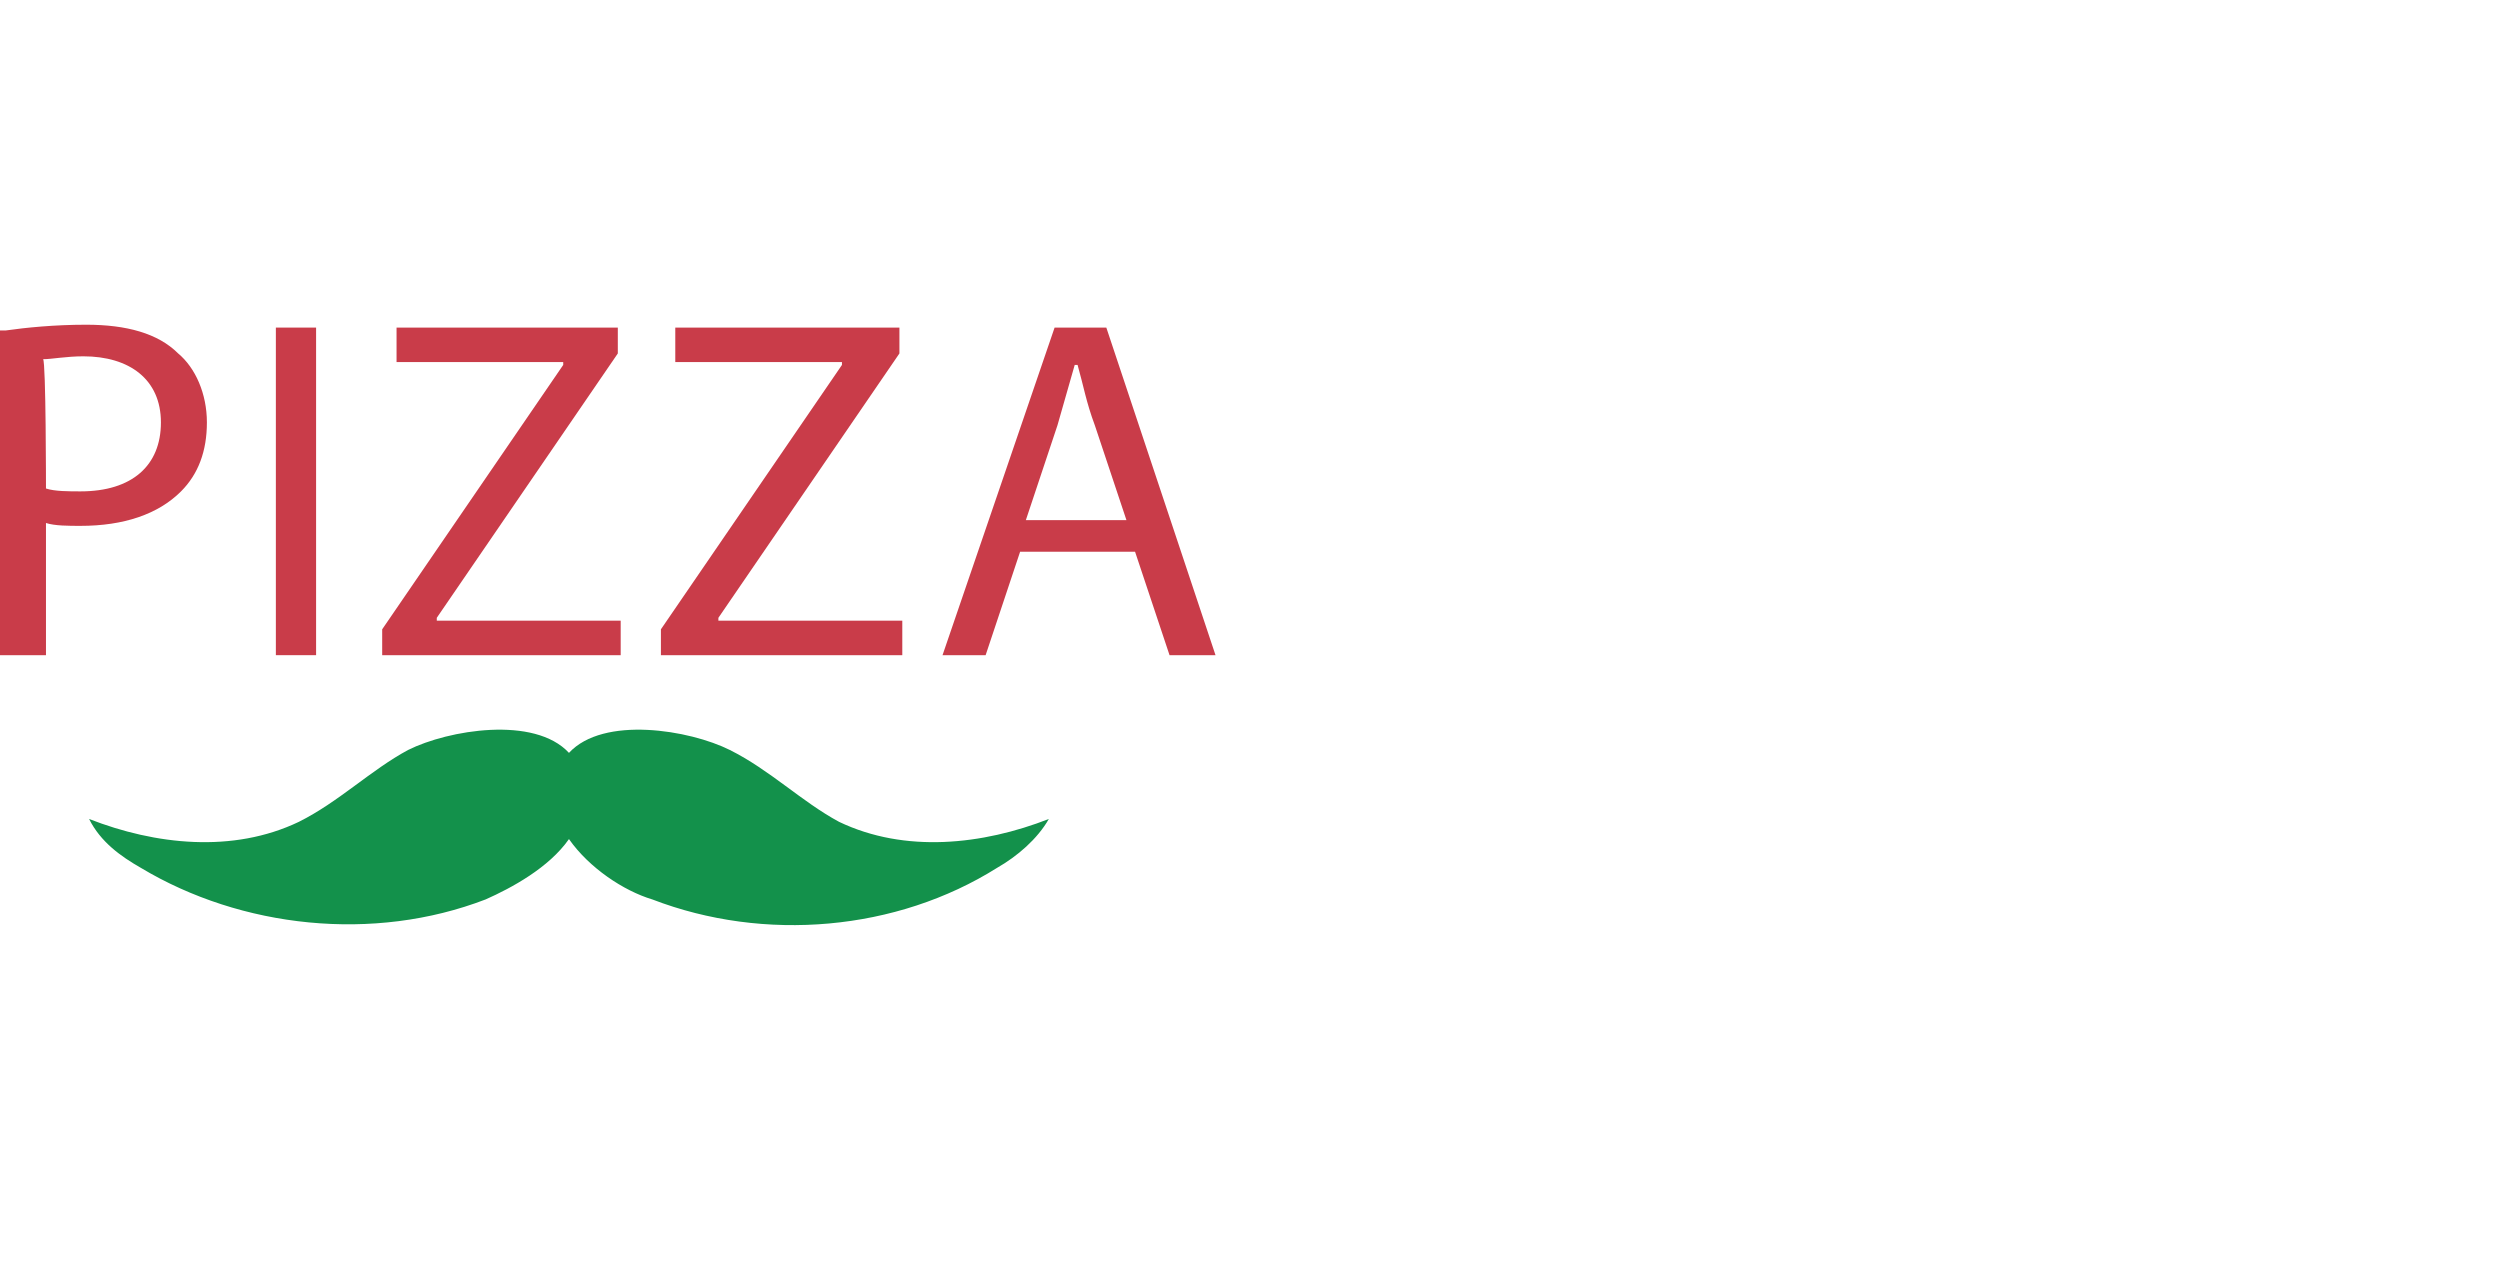
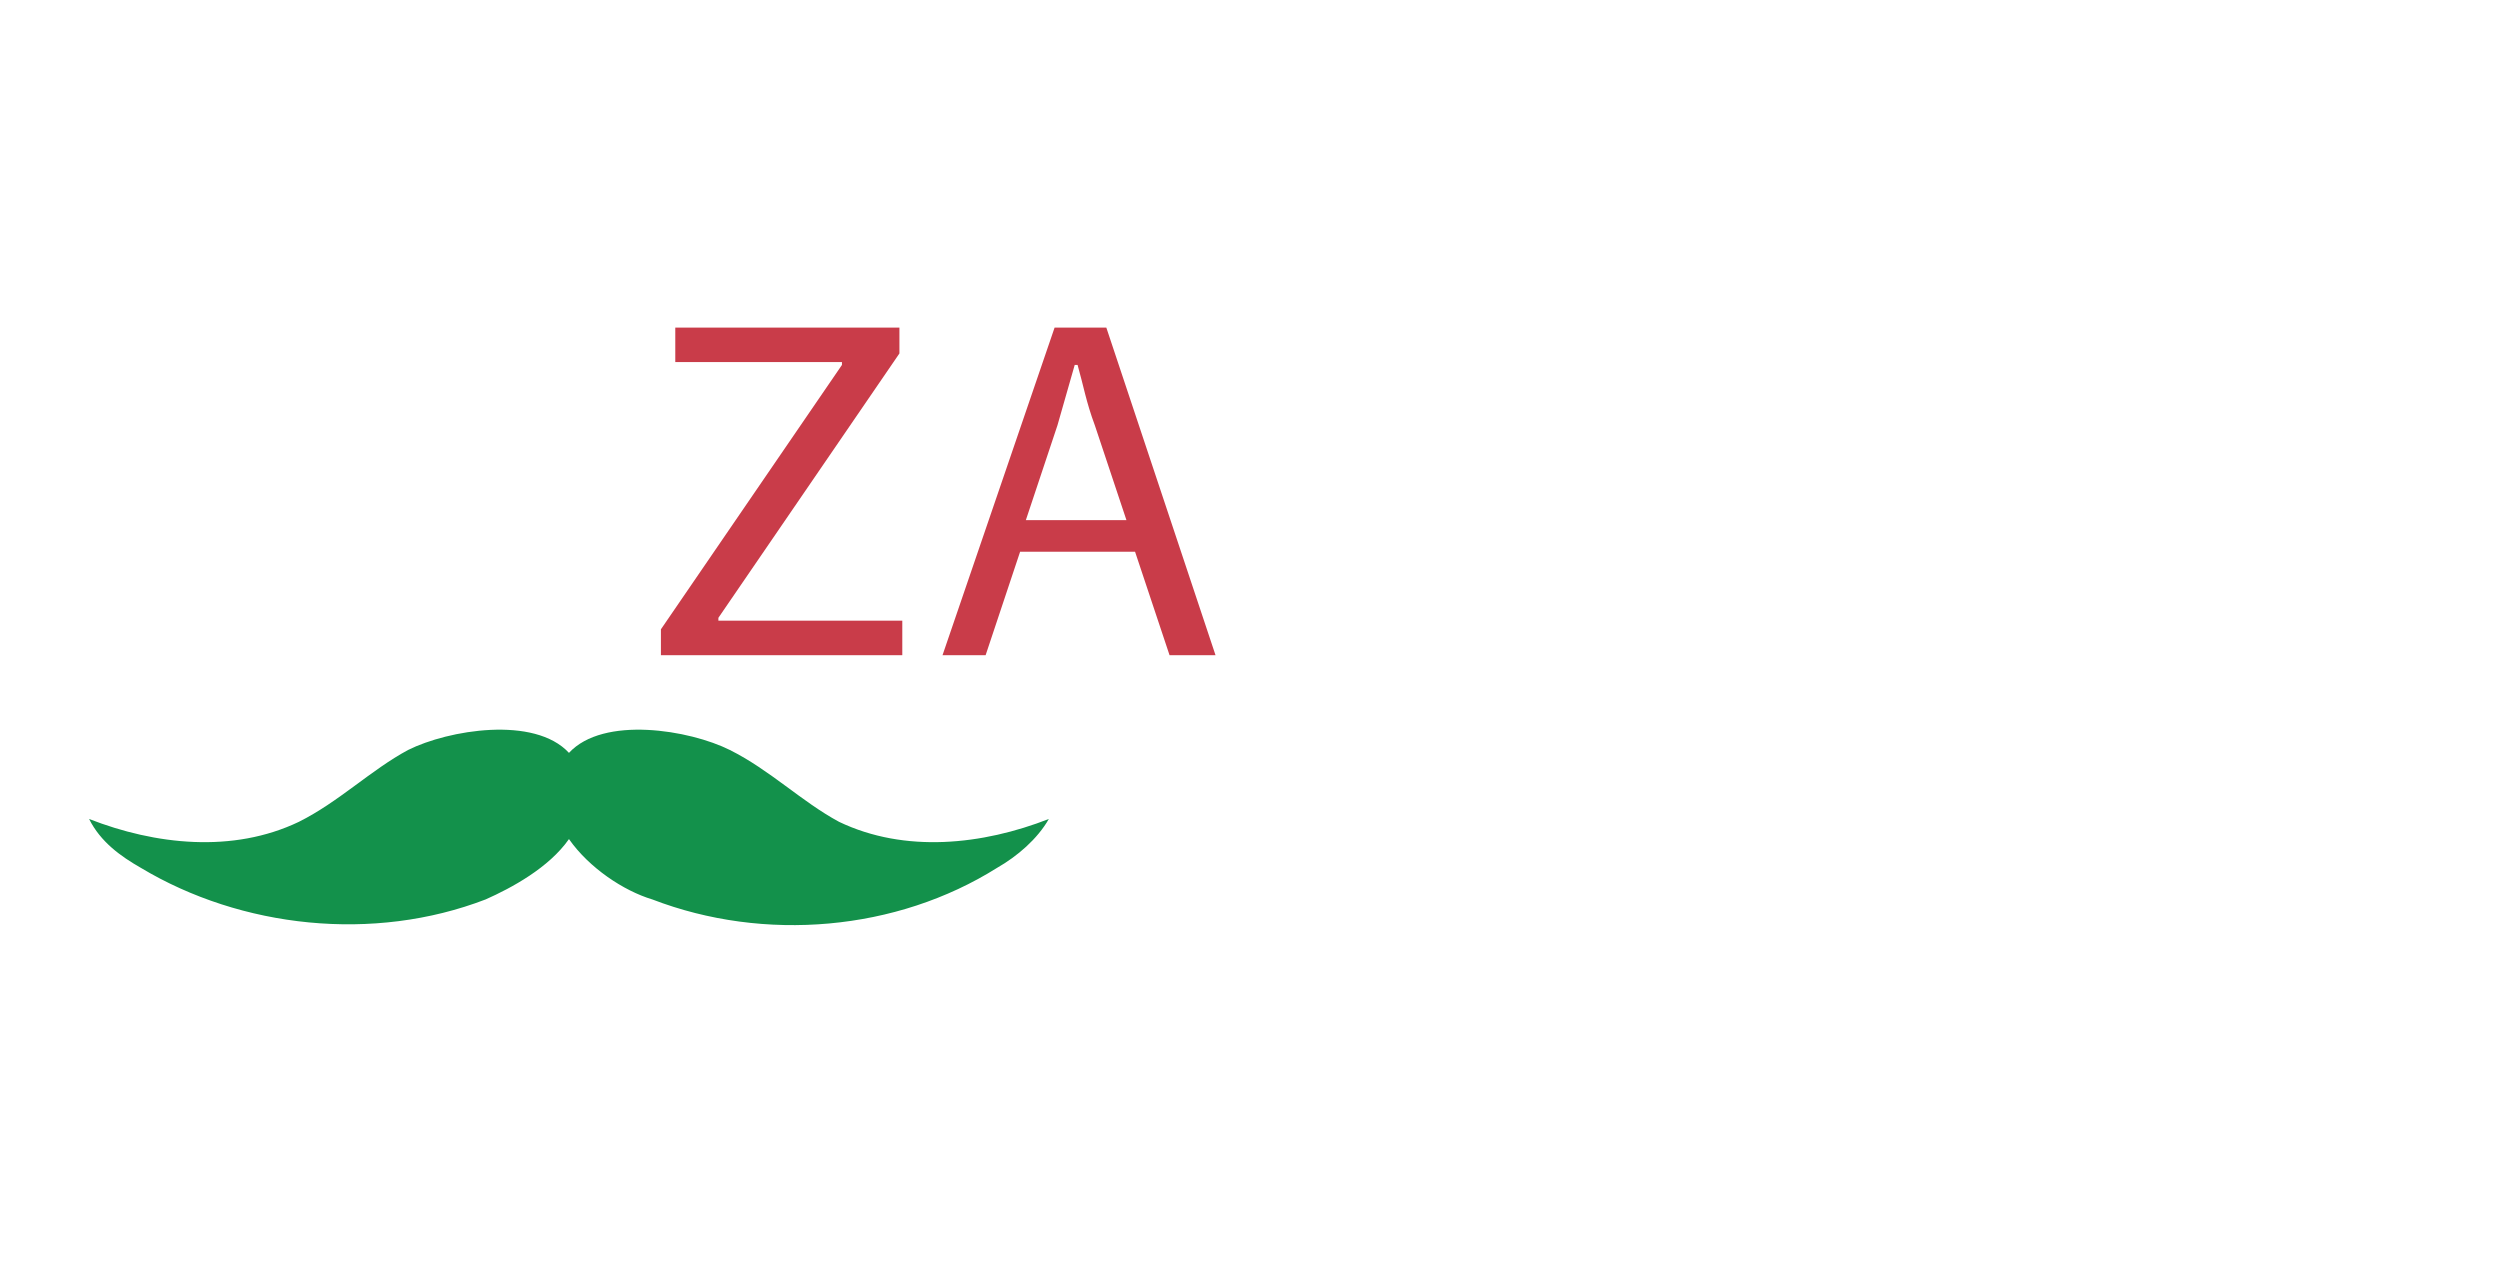
<svg xmlns="http://www.w3.org/2000/svg" version="1.1" id="Layer_1" x="0px" y="0px" viewBox="0 0 87 44" style="enable-background:new 0 0 87 44;" xml:space="preserve">
  <style type="text/css">
	.st0{fill:#C93C49;}
	.st1{fill:#13914B;}
</style>
  <g>
    <g id="OBJECTS">
      <g>
        <g>
-           <path class="st0" d="M0.2,11.5c0.7-0.1,1.7-0.2,2.8-0.2c1.4,0,2.5,0.3,3.2,1c0.6,0.5,1,1.4,1,2.4s-0.3,1.8-0.9,2.4      c-0.8,0.8-2,1.2-3.5,1.2c-0.4,0-0.9,0-1.2-0.1v4.6H0V11.5H0.2z M1.6,17c0.3,0.1,0.8,0.1,1.2,0.1c1.8,0,2.8-0.9,2.8-2.4      s-1.1-2.3-2.7-2.3c-0.6,0-1.1,0.1-1.4,0.1C1.6,12.6,1.6,17,1.6,17z" />
-           <path class="st0" d="M11,11.4v11.4H9.6V11.4H11z" />
-           <path class="st0" d="M13.3,21.9l6.3-9.2v-0.1h-5.8v-1.2h7.7v0.9l-6.3,9.2v0.1h6.4v1.2h-8.3V21.9z" />
          <path class="st0" d="M23,21.9l6.3-9.2v-0.1h-5.8v-1.2h7.8v0.9L25,21.5v0.1h6.4v1.2H23C23,22.8,23,21.9,23,21.9z" />
          <path class="st0" d="M35.5,19.2l-1.2,3.6h-1.5l3.9-11.4h1.8l3.8,11.4h-1.6l-1.2-3.6C39.5,19.2,35.5,19.2,35.5,19.2z M39.2,18.1      l-1.1-3.3c-0.3-0.8-0.4-1.4-0.6-2.1h-0.1c-0.2,0.7-0.4,1.4-0.6,2.1l-1.1,3.3H39.2L39.2,18.1z" />
        </g>
      </g>
      <path id="XMLID_41_" class="st1" d="M29.2,28.6c-1.3-0.7-2.4-1.8-3.8-2.5c-1.4-0.7-4.4-1.2-5.6,0.1c-1.2-1.3-4.2-0.8-5.6-0.1    c-1.3,0.7-2.4,1.8-3.8,2.5c-2.3,1.1-5,0.8-7.3-0.1c0.4,0.8,1.1,1.3,1.8,1.7c3.5,2.1,8.1,2.6,12,1.1c0.9-0.4,2.2-1.1,2.9-2.1    c0.7,1,1.9,1.8,2.9,2.1c3.9,1.5,8.5,1.1,12-1.1c0.7-0.4,1.4-1,1.8-1.7C34.2,29.4,31.5,29.7,29.2,28.6z" />
    </g>
  </g>
</svg>